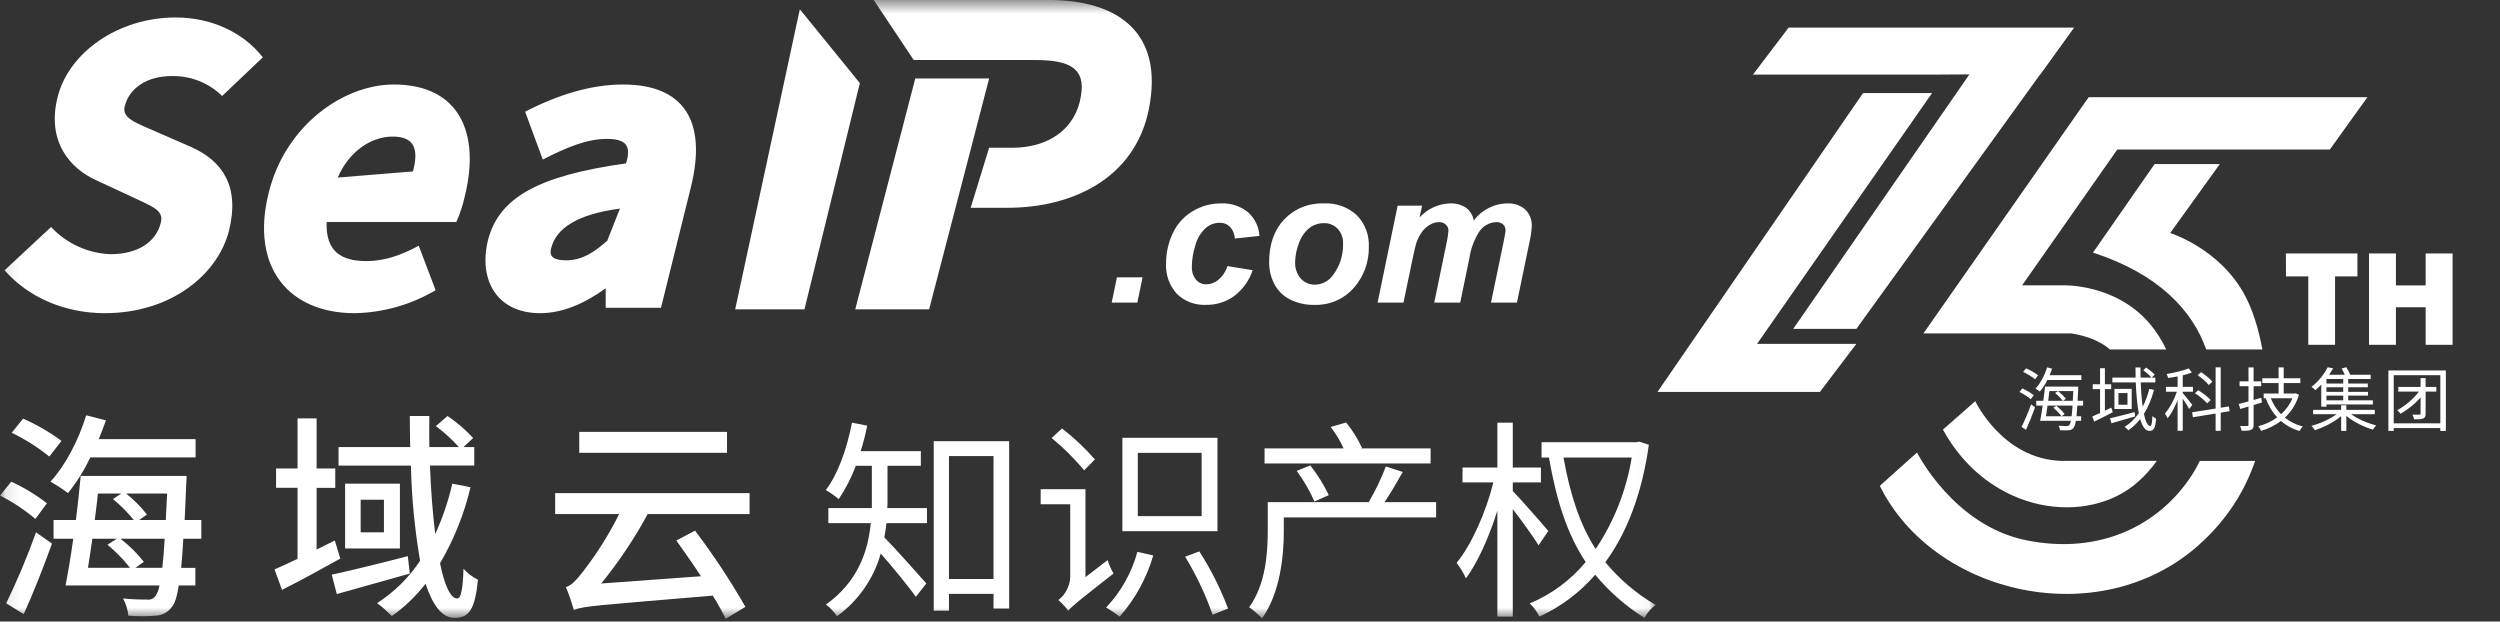
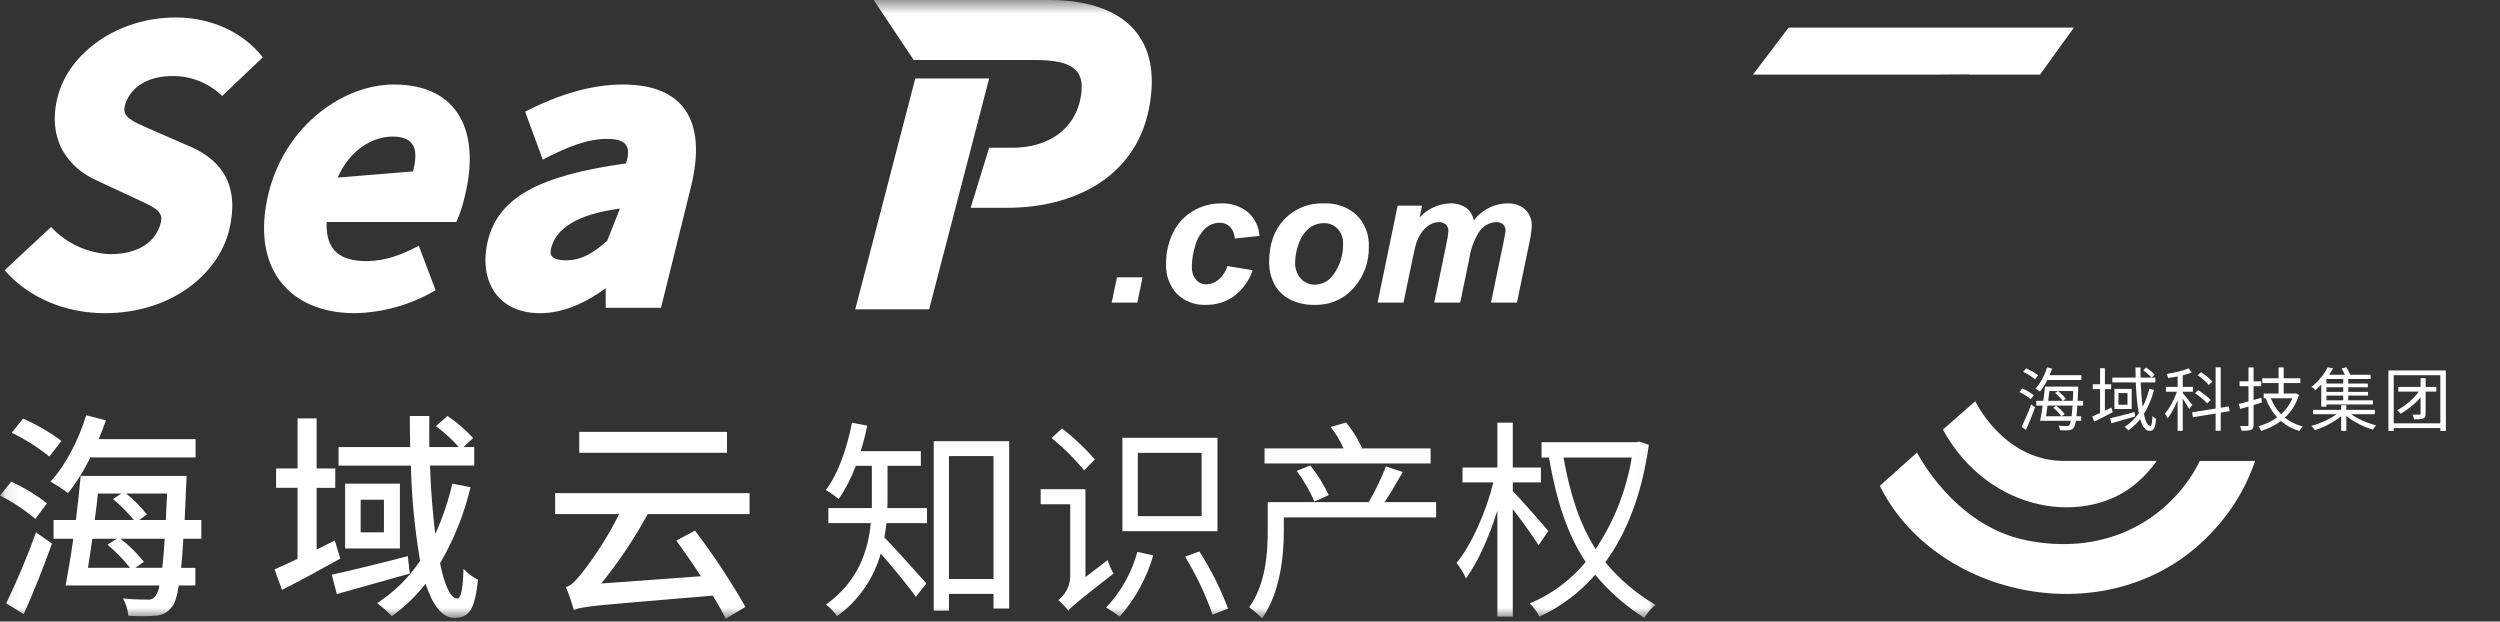
<svg xmlns="http://www.w3.org/2000/svg" width="181" height="45" viewBox="0 0 181 45" fill="none">
  <rect x="0" y="0" width="181" height="45" fill="#333333" stroke="none" />
  <rect x="0" y="0" width="0" height="0" fill="rgba(249, 249, 249, 1)" />
  <rect x="0" y="0" width="0.001" height="0.001" fill="#FFFFFF">
</rect>
-   <path d="M0 45L181 45L181 0L0 0L0 45Z" fill="#FFFFFF" fill-opacity="0">
- </path>
-   <path fill="#FFFFFF" d="M150.152 2L134.4 23.812L129.828 23.812L142.586 5.385M127.211 24.896L134.4 24.896L131.759 28.377L120 28.377L134.885 6.737L139.882 6.737L127.211 24.896Z">
- </path>
  <path d="M140.149 5.4L142.586 5.385L142.575 5.4L147.697 5.4L150.152 2L129.494 2L126.915 5.4L140.149 5.4Z" fill="#FFFFFF">
</path>
  <path d="M146.475 26.925C146.775 27.07 147.155 27.295 147.34 27.46L147.56 27.175C147.37 27.015 146.99 26.795 146.69 26.67L146.475 26.925ZM146.21 28.38C146.495 28.52 146.855 28.745 147.03 28.905L147.245 28.615C147.06 28.46 146.705 28.25 146.415 28.12L146.21 28.38ZM146.36 30.91L146.685 31.115C146.9 30.645 147.155 30.015 147.34 29.485L147.05 29.28C146.845 29.855 146.56 30.515 146.36 30.91ZM148.785 28.455C148.995 28.615 149.23 28.85 149.34 29.02L148.29 29.02L148.375 28.315L150.105 28.315L150.07 29.02L149.36 29.02L149.565 28.87C149.455 28.71 149.205 28.475 149 28.315L148.785 28.455ZM147.425 29.02L147.425 29.365L147.89 29.365C147.83 29.78 147.765 30.17 147.705 30.465L149.93 30.465C149.9 30.63 149.86 30.73 149.815 30.775C149.77 30.835 149.72 30.85 149.63 30.85C149.535 30.85 149.3 30.845 149.04 30.82C149.1 30.91 149.135 31.05 149.145 31.145C149.385 31.16 149.635 31.165 149.775 31.15C149.925 31.135 150.03 31.1 150.13 30.97C150.195 30.885 150.25 30.735 150.295 30.465L150.675 30.465L150.675 30.14L150.34 30.14C150.36 29.93 150.38 29.675 150.4 29.365L150.815 29.365L150.815 29.02L150.42 29.02L150.46 28.17C150.46 28.115 150.465 27.99 150.465 27.99L148.06 27.99C148.03 28.3 147.985 28.66 147.935 29.02L147.425 29.02ZM148.24 29.365L150.05 29.365C150.03 29.685 150.01 29.94 149.985 30.14L148.13 30.14L148.24 29.365ZM148.66 29.515C148.875 29.7 149.135 29.965 149.255 30.14L149.48 29.98C149.36 29.805 149.1 29.55 148.875 29.38L148.66 29.515ZM148.21 26.595C148.03 27.18 147.72 27.765 147.365 28.14C147.455 28.19 147.62 28.29 147.69 28.35C147.88 28.125 148.065 27.835 148.23 27.51L150.69 27.51L150.69 27.165L148.395 27.165C148.46 27.01 148.52 26.85 148.575 26.69L148.21 26.595ZM152.77 30.285L152.865 30.645C153.345 30.51 153.98 30.325 154.58 30.15L154.545 29.835C153.89 30.005 153.215 30.185 152.77 30.285ZM153.375 28.46L154.03 28.46L154.03 29.305L153.375 29.305L153.375 28.46ZM153.085 28.155L153.085 29.61L154.335 29.61L154.335 28.155L153.085 28.155ZM151.48 30.155L151.62 30.525C152.015 30.335 152.505 30.085 152.965 29.845L152.86 29.51L152.395 29.735L152.395 28.175L152.85 28.175L152.85 27.82L152.395 27.82L152.395 26.66L152.045 26.66L152.045 27.82L151.515 27.82L151.515 28.175L152.045 28.175L152.045 29.9C151.835 30 151.64 30.09 151.48 30.155ZM155.61 28.155C155.49 28.63 155.33 29.065 155.13 29.45C155.06 28.955 155.01 28.355 154.985 27.685L156.045 27.685L156.045 27.34L155.775 27.34L156 27.125C155.87 26.975 155.605 26.76 155.385 26.61L155.17 26.8C155.39 26.96 155.64 27.185 155.765 27.34L154.975 27.34L154.97 26.605L154.61 26.605L154.62 27.34L152.935 27.34L152.935 27.685L154.63 27.685C154.665 28.54 154.73 29.31 154.85 29.915C154.57 30.315 154.225 30.65 153.82 30.91C153.9 30.965 154.045 31.09 154.095 31.155C154.415 30.93 154.7 30.655 154.95 30.345C155.105 30.875 155.32 31.195 155.625 31.195C155.94 31.195 156.045 30.98 156.105 30.315C156.025 30.28 155.91 30.2 155.835 30.12C155.815 30.64 155.77 30.84 155.67 30.84C155.49 30.84 155.335 30.515 155.22 29.965C155.535 29.47 155.775 28.885 155.95 28.225L155.61 28.155ZM159.115 27.165C159.41 27.37 159.76 27.67 159.915 27.875L160.175 27.635C160.01 27.425 159.655 27.135 159.355 26.945L159.115 27.165ZM158.915 28.47C159.24 28.675 159.62 28.99 159.8 29.205L160.05 28.96C159.865 28.745 159.475 28.445 159.15 28.25L158.915 28.47ZM158.46 26.67C158.085 26.835 157.425 26.985 156.865 27.075C156.905 27.155 156.955 27.28 156.97 27.365C157.19 27.335 157.425 27.3 157.66 27.255L157.66 28.01L156.815 28.01L156.815 28.36L157.61 28.36C157.41 28.935 157.065 29.585 156.74 29.94C156.805 30.03 156.895 30.18 156.935 30.285C157.19 29.975 157.455 29.48 157.66 28.975L157.66 31.19L158.03 31.19L158.03 28.865C158.205 29.115 158.415 29.445 158.495 29.61L158.725 29.32C158.62 29.175 158.18 28.62 158.03 28.455L158.03 28.36L158.77 28.36L158.77 28.01L158.03 28.01L158.03 27.175C158.275 27.115 158.5 27.045 158.69 26.97L158.46 26.67ZM158.71 29.85L158.765 30.21L160.41 29.94L160.41 31.19L160.78 31.19L160.78 29.875L161.425 29.77L161.37 29.425L160.78 29.52L160.78 26.595L160.41 26.595L160.41 29.58L158.71 29.85ZM164.97 26.6L164.97 27.385L163.79 27.385L163.79 27.735L164.97 27.735L164.97 28.49L163.89 28.49L163.89 28.835L164.055 28.835L164.04 28.84C164.24 29.375 164.515 29.84 164.87 30.22C164.46 30.52 163.985 30.73 163.5 30.86C163.575 30.94 163.665 31.095 163.705 31.195C164.22 31.04 164.71 30.805 165.14 30.48C165.51 30.805 165.96 31.05 166.48 31.205C166.535 31.105 166.64 30.96 166.725 30.88C166.225 30.75 165.79 30.53 165.425 30.235C165.88 29.815 166.24 29.27 166.445 28.58L166.205 28.475L166.135 28.49L165.34 28.49L165.34 27.735L166.545 27.735L166.545 27.385L165.34 27.385L165.34 26.6L164.97 26.6ZM164.41 28.835L165.97 28.835C165.785 29.29 165.5 29.675 165.15 29.99C164.83 29.665 164.585 29.275 164.41 28.835ZM162.79 26.6L162.79 27.61L162.145 27.61L162.145 27.96L162.79 27.96L162.79 29.06C162.525 29.135 162.285 29.2 162.085 29.245L162.195 29.61L162.79 29.435L162.79 30.745C162.79 30.82 162.765 30.845 162.695 30.845C162.63 30.845 162.415 30.845 162.18 30.84C162.225 30.94 162.28 31.095 162.295 31.185C162.64 31.19 162.845 31.175 162.98 31.12C163.11 31.06 163.16 30.96 163.16 30.745L163.16 29.325L163.765 29.14L163.715 28.8L163.16 28.96L163.16 27.96L163.715 27.96L163.715 27.61L163.16 27.61L163.16 26.6L162.79 26.6ZM169.5 29.34L169.5 29.675L167.47 29.675L167.47 29.99L169.165 29.99C168.685 30.35 167.965 30.67 167.345 30.83C167.43 30.91 167.535 31.05 167.595 31.145C168.235 30.945 168.985 30.565 169.5 30.125L169.5 31.195L169.875 31.195L169.875 30.11C170.385 30.54 171.145 30.915 171.8 31.105C171.855 31.01 171.96 30.875 172.04 30.795C171.415 30.645 170.705 30.34 170.225 29.99L171.935 29.99L171.935 29.675L169.875 29.675L169.875 29.34L169.5 29.34ZM169.65 28.04L169.65 28.37L168.435 28.37L168.435 28.04L169.65 28.04ZM169.535 26.68C169.615 26.815 169.7 26.985 169.76 27.13L168.63 27.13C168.735 26.975 168.83 26.815 168.915 26.665L168.525 26.59C168.305 27.03 167.9 27.59 167.35 28.01C167.435 28.06 167.56 28.17 167.625 28.25C167.78 28.12 167.925 27.985 168.06 27.845L168.06 29.445L168.435 29.445L168.435 29.285L171.795 29.285L171.795 28.985L170.01 28.985L170.01 28.64L171.445 28.64L171.445 28.37L170.01 28.37L170.01 28.04L171.43 28.04L171.43 27.77L170.01 27.77L170.01 27.44L171.635 27.44L171.635 27.13L170.155 27.13C170.09 26.97 169.98 26.75 169.87 26.585L169.535 26.68ZM169.65 27.77L168.435 27.77L168.435 27.44L169.65 27.44L169.65 27.77ZM169.65 28.64L169.65 28.985L168.435 28.985L168.435 28.64L169.65 28.64ZM172.92 26.82L172.92 31.2L173.305 31.2L173.305 30.99L176.68 30.99L176.68 31.2L177.08 31.2L177.08 26.82L172.92 26.82ZM173.305 30.65L173.305 27.165L176.68 27.165L176.68 30.65L173.305 30.65ZM175.25 27.375L175.25 28.015L173.635 28.015L173.635 28.35L175.13 28.35C174.725 28.9 174.115 29.395 173.56 29.7C173.645 29.77 173.75 29.885 173.8 29.955C174.3 29.675 174.83 29.255 175.25 28.78L175.25 29.945C175.25 30.005 175.235 30.02 175.165 30.02C175.1 30.025 174.89 30.025 174.66 30.02C174.71 30.115 174.765 30.26 174.785 30.36C175.11 30.36 175.31 30.355 175.44 30.295C175.575 30.24 175.615 30.14 175.615 29.945L175.615 28.35L176.39 28.35L176.39 28.015L175.615 28.015L175.615 27.375L175.25 27.375Z" fill="#FFFFFF">
- </path>
-   <path d="M163.796 25.3L159.729 25.3C158.739 22.506 156.325 19.845 151.531 18.288L155.992 11.88L160.713 11.88L157.12 16.873C157.12 16.873 160.74 17.985 162.557 21.432C163.017 22.305 163.503 23.664 163.796 25.3ZM139.258 24.137L149.973 24.137C151.265 24.354 152.15 24.772 152.761 25.3L156.833 25.3C156.685 24.983 156.518 24.677 156.332 24.381C156.146 24.085 155.942 23.802 155.721 23.531C153.235 20.505 149.352 20.657 149.352 20.657L146.401 20.657L153.292 10.825L168.681 10.825L171.4 7.038L151.218 7.038L139.258 24.137ZM175.618 18.352L175.618 20.665L173.464 20.665L173.464 18.352L171.516 18.352L171.516 24.964L173.464 24.964L173.464 22.248L175.618 22.248L175.618 24.964L177.566 24.964L177.566 18.352L175.618 18.352ZM165.504 20.01L167.119 20.01L167.119 24.964L169.058 24.964L169.058 20.01L170.678 20.01L170.678 18.352L165.499 18.352L165.504 20.01Z" fill="#FFFFFF">
</path>
  <path d="M140.667 31.104L143.009 29.046C143.009 29.046 144.957 33.187 149.167 33.365L149.239 33.365C149.383 33.37 149.519 33.37 149.654 33.365L156.155 33.365C155.958 33.642 155.746 33.907 155.519 34.16C155.292 34.412 155.051 34.652 154.797 34.878C151.182 38.119 144.047 37.257 140.667 31.104ZM159.262 33.37C159.092 33.737 158.896 34.09 158.675 34.428C156.281 38.075 151.996 40.179 146.715 39.119C141.434 38.06 138.794 32.761 138.794 32.761L136.099 35.176C140.019 43.101 152.043 45.854 159.213 39.44C161.282 37.587 162.551 35.486 163.271 33.37L159.262 33.37Z" fill="#FFFFFF">
</path>
  <g mask="url(#mask-3MKJ6M3-gV3mhyS1MXERE)">
    <path d="M83.174 7.919C82.157 12.949 77.594 15.043 72.951 15.043L70.276 15.043L71.613 10.698L73.285 10.698C75.859 10.698 77.892 9.385 78.266 6.911C78.584 4.986 77.501 4.346 74.956 4.346L66.154 4.346L63.256 0L75.959 0C80.81 0 84.313 2.261 83.174 7.919Z" fill-rule="evenodd" fill="#FFFFFF">
</path>
  </g>
  <g mask="url(#mask-3MKJ6M3-gV3mhyS1MXERE)">
    <path d="M71.614 5.683L67.268 22.398L61.919 22.398L66.265 5.683L71.614 5.683Z" fill-rule="evenodd" fill="#FFFFFF">
</path>
  </g>
  <g mask="url(#mask-3MKJ6M3-gV3mhyS1MXERE)">
-     <path d="M53.227 22.398L57.907 0.669L62.253 6.017L58.242 22.398L53.227 22.398Z" fill-rule="evenodd" fill="#FFFFFF">
- </path>
-   </g>
+     </g>
  <g mask="url(#mask-3MKJ6M3-gV3mhyS1MXERE)">
    <path d="M7.585 22.674C12.389 22.674 15.779 19.873 16.584 16.684C17.363 13.523 16.14 11.664 13.833 10.638L11.473 9.612C9.862 8.891 8.805 8.586 9.029 7.699C9.364 6.34 10.694 5.508 12.419 5.508C12.588 5.503 12.757 5.507 12.924 5.52C13.093 5.532 13.26 5.553 13.425 5.583C13.592 5.612 13.756 5.65 13.917 5.695C14.079 5.741 14.24 5.795 14.398 5.857C14.554 5.919 14.708 5.988 14.859 6.065C15.009 6.142 15.154 6.227 15.294 6.319C15.437 6.41 15.574 6.509 15.705 6.614C15.837 6.72 15.963 6.832 16.083 6.95L19.028 4.149C17.611 2.346 15.307 1.265 12.723 1.265C8.528 1.265 4.974 3.816 4.169 7.033C3.363 10.278 5.084 12.219 7.03 13.079L9.417 14.188C10.975 14.937 11.891 15.186 11.64 16.13C11.306 17.488 10.029 18.403 8 18.403C7.797 18.395 7.595 18.378 7.394 18.351C7.194 18.323 6.996 18.286 6.799 18.239C6.601 18.192 6.406 18.136 6.214 18.07C6.025 18.004 5.838 17.929 5.653 17.845C5.468 17.761 5.288 17.668 5.115 17.566C4.938 17.464 4.769 17.354 4.606 17.236C4.441 17.117 4.283 16.991 4.132 16.857C3.98 16.723 3.835 16.582 3.697 16.434L0.334 19.568C2.056 21.538 4.697 22.674 7.585 22.674ZM25.677 22.674C25.934 22.669 26.19 22.656 26.446 22.635C26.703 22.613 26.958 22.584 27.212 22.546C27.466 22.508 27.718 22.462 27.967 22.408C28.219 22.354 28.469 22.292 28.716 22.222C28.963 22.151 29.207 22.074 29.448 21.988C29.691 21.902 29.931 21.808 30.167 21.707C30.401 21.606 30.633 21.497 30.862 21.381C31.092 21.265 31.317 21.141 31.538 21.011L30.317 17.793C29.067 18.459 27.874 18.903 26.54 18.903C24.735 18.903 23.568 18.237 23.648 16.074L33.039 16.074C33.304 15.475 33.508 14.856 33.65 14.216C34.79 9.64 33.263 6.118 28.512 6.118C24.872 6.118 20.676 9.057 19.456 13.94C18.095 19.402 20.954 22.674 25.677 22.674ZM29.899 12.411L24.454 12.855C25.259 10.969 26.871 9.888 28.429 9.888C30.04 9.89 30.317 10.831 29.899 12.413L29.899 12.411ZM45.103 6.118C42.827 6.118 40.437 6.839 38.02 8.087L39.297 11.553C41.022 10.666 42.492 10.056 43.937 10.056C45.354 10.056 45.715 10.583 45.324 11.831C38.936 12.718 36.104 14.327 35.325 17.405C34.63 20.29 35.994 22.674 39.103 22.674C40.66 22.674 42.242 22.037 43.853 20.872L43.853 22.286L47.855 22.286L50.021 13.55C51.241 8.614 49.382 6.118 45.103 6.118ZM43.963 17.433C43.074 18.21 42.188 18.847 40.992 18.847C40.159 18.847 39.715 18.625 39.908 17.96C40.243 16.601 41.687 15.519 44.883 15.103L43.963 17.433Z" fill-rule="evenodd" fill="#FFFFFF">
</path>
  </g>
  <g mask="url(#mask-3MKJ6M3-gV3mhyS1MXERE)">
    <path d="M64.256 33.725L66.669 33.725L66.669 32.664L62.31 32.664C62.506 32.058 62.664 31.443 62.785 30.818L61.685 30.603C61.317 32.464 60.692 34.294 59.789 35.478C60.121 35.669 60.432 35.89 60.722 36.139C61.23 35.383 61.642 34.579 61.959 33.725L63.122 33.725L63.122 36.785L59.973 36.785L59.973 37.876L63.045 37.876C62.848 39.89 62.129 42.105 59.803 43.765C60.11 44.007 60.376 44.288 60.598 44.611C60.79 44.474 60.975 44.328 61.153 44.175C61.332 44.022 61.503 43.862 61.668 43.695C61.833 43.527 61.99 43.353 62.139 43.172C62.289 42.992 62.431 42.805 62.567 42.612C62.701 42.419 62.827 42.221 62.945 42.018C63.063 41.815 63.172 41.606 63.273 41.394C63.373 41.181 63.464 40.965 63.547 40.745C63.629 40.525 63.702 40.301 63.764 40.075C64.59 41.013 65.783 42.458 66.305 43.212L67.067 42.242C66.596 41.704 64.744 39.628 64.025 38.905C64.085 38.567 64.149 38.214 64.179 37.875L67.114 37.875L67.114 36.783L64.239 36.783C64.256 36.599 64.256 36.416 64.256 36.261L64.256 33.723L64.256 33.725ZM68.705 41.921L68.705 33.017L71.931 33.017L71.931 41.921L68.705 41.921ZM67.602 31.941L67.602 44.212L68.705 44.212L68.705 42.998L71.931 42.998L71.931 44.059L73.064 44.059L73.064 31.941L67.602 31.941L67.602 31.941ZM86.998 37.37L82.378 37.37L82.378 32.787L86.998 32.787L86.998 37.369L86.998 37.37ZM88.144 31.695L81.261 31.695L81.261 38.461L88.144 38.461L88.144 31.695L88.144 31.695ZM79.272 33.264C78.55 32.439 77.756 31.69 76.889 31.019L76.14 31.711C76.998 32.416 77.782 33.196 78.493 34.048L79.272 33.264ZM78.587 41.783L78.587 35.416L75.344 35.416L75.344 36.508L77.484 36.508L77.484 41.813C77.479 41.892 77.47 41.971 77.457 42.049C77.444 42.127 77.427 42.204 77.407 42.28C77.385 42.356 77.359 42.431 77.33 42.505C77.301 42.578 77.269 42.65 77.233 42.72C77.195 42.79 77.154 42.858 77.109 42.924C77.067 42.99 77.02 43.053 76.969 43.114C76.918 43.175 76.863 43.233 76.805 43.288C76.749 43.343 76.69 43.394 76.628 43.443C76.891 43.677 77.13 43.933 77.347 44.212C77.577 43.92 77.989 43.581 80.62 41.521C80.439 41.214 80.296 40.891 80.192 40.551L78.587 41.783ZM82.348 39.953C82.245 40.328 82.12 40.697 81.973 41.057C81.826 41.417 81.657 41.767 81.465 42.107C81.274 42.447 81.063 42.773 80.834 43.087C80.602 43.4 80.352 43.699 80.085 43.982C80.426 44.181 80.752 44.401 81.064 44.643C81.345 44.324 81.607 43.991 81.85 43.643C82.095 43.295 82.32 42.935 82.525 42.563C82.728 42.19 82.91 41.808 83.073 41.415C83.236 41.023 83.376 40.622 83.495 40.214L82.348 39.953ZM85.805 40.306C86.208 40.969 86.576 41.652 86.908 42.353C87.242 43.055 87.537 43.772 87.793 44.505L88.91 44.059C88.638 43.334 88.328 42.626 87.981 41.935C87.633 41.243 87.25 40.572 86.831 39.922L85.805 40.306ZM103.576 32.464L98.531 32.464L98.608 32.433C98.305 31.768 97.922 31.153 97.458 30.588L96.341 30.911C96.714 31.392 97.026 31.91 97.278 32.464L91.554 32.464L91.554 33.556L103.576 33.556L103.576 32.464L103.576 32.464ZM96.204 35.847C95.839 35.078 95.391 34.36 94.861 33.694L93.881 34.095C94.394 34.785 94.821 35.523 95.165 36.31L96.204 35.847ZM103.974 36.355L100.243 36.355C100.671 35.709 101.145 34.909 101.56 34.171L100.336 33.77C99.995 34.666 99.582 35.527 99.096 36.353L91.785 36.353L91.785 38.444C91.785 40.059 91.631 42.319 90.438 43.965C90.774 44.202 91.086 44.468 91.374 44.765C92.671 42.95 92.948 40.29 92.948 38.475L92.948 37.462L103.974 37.462L103.974 36.354L103.974 36.355ZM112.097 38.444C111.729 37.999 110.018 36.046 109.526 35.554L109.526 34.924L111.562 34.924L111.562 33.848L109.526 33.848L109.526 30.603L108.41 30.603L108.41 33.848L105.886 33.848L105.886 34.924L108.119 34.924C107.601 37.046 106.531 39.46 105.458 40.752C105.728 41.099 105.953 41.473 106.133 41.875C106.972 40.752 107.815 38.876 108.41 36.969L108.41 44.643L109.526 44.643L109.526 36.862C110.185 37.708 111.041 38.907 111.395 39.476L112.097 38.444ZM118.138 33.124C118.042 33.715 117.914 34.299 117.753 34.876C117.595 35.454 117.406 36.021 117.185 36.578C116.967 37.135 116.718 37.679 116.44 38.209C116.161 38.739 115.856 39.254 115.524 39.751C114.39 37.983 113.688 35.861 113.197 33.124L118.138 33.124ZM118.673 31.971L118.475 32.017L111.609 32.017L111.609 33.124L112.144 33.124C112.692 36.276 113.474 38.69 114.805 40.69C114.533 41.017 114.243 41.327 113.936 41.619C113.626 41.911 113.3 42.183 112.959 42.436C112.618 42.689 112.263 42.92 111.893 43.129C111.523 43.339 111.142 43.525 110.75 43.688C110.895 43.826 111.026 43.975 111.144 44.135C111.262 44.295 111.366 44.464 111.455 44.642C111.841 44.464 112.216 44.267 112.582 44.05C112.945 43.833 113.296 43.597 113.635 43.342C113.976 43.087 114.301 42.816 114.611 42.526C114.921 42.237 115.215 41.933 115.493 41.612C116 42.224 116.552 42.792 117.152 43.316C117.749 43.839 118.384 44.312 119.057 44.734C119.157 44.551 119.275 44.38 119.411 44.222C119.548 44.064 119.699 43.922 119.866 43.796C119.521 43.594 119.184 43.378 118.857 43.147C118.531 42.915 118.216 42.67 117.91 42.411C117.605 42.152 117.312 41.88 117.031 41.595C116.748 41.31 116.48 41.013 116.226 40.705C117.757 38.614 118.873 35.815 119.378 32.201L118.673 31.971Z" fill-rule="evenodd" fill="#FFFFFF">
</path>
  </g>
  <g mask="url(#mask-3MKJ6M3-gV3mhyS1MXERE)">
    <path d="M14.161 33.117L14.161 31.792L7.147 31.792C7.338 31.345 7.512 30.882 7.669 30.435L6.241 30.067C5.686 31.887 4.717 33.722 3.654 34.871C4.095 35.119 4.519 35.396 4.924 35.7C5.562 34.9 6.101 34.038 6.542 33.115L14.161 33.115L14.161 33.117ZM4.449 31.921C3.585 31.279 2.659 30.741 1.671 30.309L0.846 31.33C1.82 31.802 2.729 32.377 3.574 33.054L4.449 31.921ZM3.4 36.437C2.597 35.815 1.735 35.294 0.812 34.873L0.003 35.878C0.921 36.343 1.774 36.907 2.561 37.569L3.4 36.437ZM1.718 44.462C2.4 42.962 3.162 41.031 3.764 39.355L2.607 38.542C1.981 40.294 1.261 42.006 0.448 43.68L1.718 44.462ZM9.798 41.111L10.417 40.68C9.922 40.05 9.356 39.491 8.718 39.004L11.924 39.004C11.878 39.85 11.814 40.552 11.751 41.11L9.798 41.11L9.798 41.111ZM8.464 39.005L7.782 39.436C8.384 39.938 8.929 40.497 9.417 41.111L6.368 41.111C6.479 40.473 6.576 39.755 6.686 39.005L8.464 39.005L8.464 39.005ZM8.782 35.733L8.177 36.132C8.732 36.585 9.234 37.091 9.685 37.648L6.86 37.648C6.94 37.01 7.034 36.356 7.084 35.733L8.782 35.733ZM12.098 35.733C12.065 36.419 12.035 37.074 12.005 37.648L10.082 37.648L10.637 37.25C10.196 36.684 9.693 36.179 9.13 35.733L12.098 35.733ZM14.575 39.005L14.575 37.648L13.369 37.648C13.399 36.898 13.449 36.053 13.479 35.111C13.496 34.919 13.512 34.457 13.512 34.457L5.843 34.457C5.75 35.414 5.64 36.532 5.496 37.648L3.878 37.648L3.878 39.005L5.305 39.005C5.131 40.265 4.924 41.462 4.75 42.388L11.543 42.388C11.525 42.528 11.491 42.664 11.44 42.797C11.388 42.928 11.323 43.053 11.242 43.17C11.227 43.192 11.209 43.214 11.189 43.233C11.169 43.253 11.148 43.272 11.125 43.289C11.103 43.306 11.081 43.322 11.059 43.336C11.034 43.35 11.008 43.362 10.982 43.372C10.955 43.383 10.928 43.392 10.901 43.398C10.875 43.405 10.848 43.41 10.821 43.413C10.792 43.416 10.764 43.418 10.738 43.417C10.709 43.416 10.681 43.413 10.654 43.409C10.07 43.413 9.488 43.386 8.909 43.329C9.014 43.521 9.098 43.722 9.163 43.932C9.228 44.141 9.27 44.355 9.29 44.574C9.95 44.631 10.611 44.631 11.273 44.574C11.33 44.572 11.388 44.566 11.446 44.558C11.502 44.549 11.558 44.537 11.614 44.522C11.669 44.507 11.724 44.488 11.777 44.467C11.831 44.445 11.883 44.42 11.934 44.393C11.986 44.365 12.035 44.335 12.082 44.302C12.128 44.268 12.173 44.233 12.215 44.194C12.26 44.155 12.301 44.114 12.339 44.071C12.377 44.028 12.412 43.983 12.446 43.935C12.653 43.696 12.814 43.218 12.941 42.388L14.144 42.388L14.144 41.112L13.114 41.112C13.178 40.522 13.225 39.835 13.272 39.006L14.575 39.006L14.575 39.005ZM24.24 39.132C23.795 39.356 23.367 39.563 22.923 39.787L22.923 35.32L24.273 35.32L24.273 33.916L22.923 33.916L22.923 30.293L21.542 30.293L21.542 33.915L19.988 33.915L19.988 35.319L21.542 35.319L21.542 40.458C20.924 40.761 20.352 41.016 19.877 41.223L20.416 42.708C21.686 42.069 23.21 41.239 24.638 40.441L24.24 39.132ZM29.525 40.265C27.509 40.792 25.417 41.302 24.019 41.606L24.384 43.01C25.875 42.579 27.844 42.052 29.669 41.526L29.525 40.265ZM27.797 38.542L26.112 38.542L26.112 36.181L27.797 36.181L27.797 38.545L27.797 38.542ZM24.985 35.016L24.985 39.708L28.953 39.708L28.953 35.017L24.985 35.017L24.985 35.016ZM32.748 35.016C32.458 36.275 32.046 37.493 31.511 38.67C31.337 37.232 31.193 35.542 31.13 33.707L34.336 33.707L34.336 32.367L33.557 32.367L34.255 31.712C33.698 31.109 33.08 30.577 32.4 30.116L31.558 30.852C32.164 31.3 32.719 31.805 33.222 32.368L31.083 32.368C31.083 31.632 31.066 30.884 31.083 30.118L29.669 30.118C29.669 30.868 29.686 31.618 29.699 32.368L24.511 32.368L24.511 33.708L29.749 33.708C29.803 36.022 30.024 38.32 30.414 40.602C30.212 40.907 29.993 41.201 29.759 41.483C29.525 41.766 29.278 42.036 29.017 42.294C28.756 42.551 28.482 42.794 28.195 43.023C27.909 43.253 27.613 43.467 27.305 43.666C27.684 43.952 28.039 44.265 28.369 44.607C28.83 44.277 29.265 43.915 29.676 43.522C30.084 43.129 30.462 42.709 30.812 42.261C31.32 43.794 31.986 44.735 32.908 44.735C33.985 44.735 34.383 44.097 34.606 41.974C34.408 41.877 34.22 41.761 34.042 41.627C33.865 41.492 33.704 41.342 33.557 41.177C33.51 42.724 33.366 43.331 33.099 43.331C32.621 43.331 32.176 42.373 31.859 40.778C32.362 39.921 32.799 39.031 33.169 38.108C33.539 37.185 33.838 36.24 34.065 35.273L32.748 35.016ZM52.635 31.265L41.938 31.265L41.938 32.781L52.635 32.781L52.635 31.265ZM54.27 37.216L54.27 35.703L40.193 35.703L40.193 37.219L44.826 37.219C44.091 38.693 43.218 40.081 42.209 41.384C41.717 42.006 41.366 42.406 40.972 42.501C41.195 43.043 41.385 43.596 41.543 44.16C42.272 43.873 43.272 43.826 51.606 43.124C51.947 43.666 52.258 44.225 52.542 44.8L53.969 43.938C52.87 42.019 51.653 40.179 50.319 38.417L48.968 39.135C49.526 39.917 50.161 40.81 50.746 41.72L43.526 42.246C44.805 40.676 45.927 39.001 46.892 37.22L54.27 37.22L54.27 37.216Z" fill-rule="evenodd" fill="#FFFFFF">
</path>
  </g>
  <g mask="url(#mask-3MKJ6M3-gV3mhyS1MXERE)">
    <path d="M80.486 21.907L82.344 21.907L82.722 20.078L80.867 20.078L80.486 21.907ZM88.215 20.256C88.154 20.307 88.09 20.353 88.021 20.393C87.952 20.433 87.88 20.468 87.807 20.496C87.733 20.524 87.658 20.546 87.579 20.561C87.501 20.576 87.422 20.584 87.342 20.586C87.271 20.587 87.201 20.581 87.132 20.567C87.06 20.553 86.992 20.531 86.928 20.502C86.863 20.473 86.802 20.437 86.744 20.394C86.688 20.352 86.637 20.303 86.59 20.25C86.537 20.182 86.49 20.111 86.45 20.035C86.409 19.959 86.376 19.881 86.349 19.799C86.325 19.717 86.307 19.633 86.296 19.548C86.287 19.463 86.285 19.377 86.289 19.292C86.294 19.032 86.317 18.774 86.359 18.518C86.402 18.262 86.463 18.01 86.543 17.763C86.574 17.647 86.612 17.533 86.657 17.422C86.704 17.311 86.757 17.203 86.817 17.1C86.88 16.996 86.948 16.897 87.021 16.803C87.097 16.709 87.178 16.621 87.265 16.538C87.334 16.474 87.408 16.417 87.486 16.367C87.564 16.316 87.646 16.274 87.733 16.239C87.82 16.204 87.909 16.177 88.001 16.159C88.092 16.14 88.185 16.13 88.278 16.128C88.347 16.125 88.416 16.129 88.486 16.14C88.555 16.15 88.621 16.168 88.686 16.191C88.753 16.215 88.815 16.245 88.873 16.281C88.933 16.317 88.989 16.359 89.04 16.406C89.094 16.465 89.142 16.528 89.184 16.595C89.229 16.662 89.266 16.733 89.294 16.806C89.326 16.88 89.35 16.956 89.368 17.034C89.386 17.112 89.396 17.191 89.398 17.271L91.183 17.079C91.179 16.998 91.17 16.918 91.156 16.838C91.145 16.758 91.13 16.678 91.11 16.6C91.09 16.521 91.065 16.444 91.036 16.368C91.009 16.292 90.978 16.218 90.943 16.145C90.907 16.072 90.868 16 90.826 15.931C90.783 15.862 90.737 15.795 90.689 15.731C90.642 15.666 90.59 15.604 90.535 15.544C90.479 15.485 90.421 15.428 90.361 15.374C90.292 15.319 90.222 15.266 90.15 15.216C90.077 15.167 90.001 15.121 89.923 15.078C89.845 15.036 89.766 14.997 89.686 14.961C89.605 14.926 89.523 14.895 89.438 14.867C89.356 14.84 89.271 14.816 89.184 14.796C89.097 14.776 89.01 14.761 88.923 14.749C88.837 14.737 88.748 14.729 88.659 14.726C88.572 14.722 88.484 14.723 88.395 14.727C88.213 14.726 88.031 14.737 87.85 14.762C87.67 14.786 87.491 14.823 87.315 14.872C87.139 14.921 86.968 14.983 86.801 15.057C86.633 15.13 86.472 15.215 86.316 15.312C86.162 15.406 86.015 15.511 85.875 15.627C85.736 15.744 85.607 15.87 85.487 16.006C85.366 16.141 85.256 16.285 85.156 16.437C85.058 16.589 84.971 16.748 84.895 16.913C84.817 17.081 84.748 17.254 84.688 17.43C84.63 17.606 84.581 17.785 84.541 17.966C84.501 18.148 84.471 18.331 84.451 18.516C84.433 18.701 84.424 18.887 84.424 19.072C84.419 19.172 84.418 19.272 84.42 19.372C84.425 19.471 84.435 19.571 84.451 19.67C84.464 19.769 84.483 19.867 84.507 19.964C84.532 20.061 84.56 20.156 84.591 20.25C84.624 20.344 84.663 20.437 84.708 20.527C84.75 20.617 84.797 20.706 84.848 20.791C84.9 20.877 84.954 20.96 85.012 21.04C85.072 21.121 85.136 21.198 85.203 21.272C85.272 21.34 85.344 21.404 85.42 21.464C85.496 21.524 85.575 21.58 85.657 21.632C85.737 21.684 85.821 21.732 85.908 21.775C85.995 21.819 86.084 21.857 86.175 21.892C86.265 21.926 86.356 21.956 86.45 21.98C86.543 22.005 86.638 22.025 86.734 22.04C86.83 22.055 86.925 22.065 87.021 22.07C87.119 22.076 87.216 22.076 87.312 22.071C87.495 22.074 87.677 22.063 87.857 22.037C88.037 22.011 88.215 21.971 88.388 21.916C88.562 21.862 88.731 21.794 88.893 21.712C89.056 21.631 89.211 21.537 89.358 21.43C89.514 21.312 89.659 21.183 89.793 21.044C89.928 20.904 90.053 20.755 90.167 20.596C90.281 20.438 90.381 20.272 90.468 20.099C90.557 19.925 90.632 19.746 90.692 19.561L88.867 19.264C88.838 19.36 88.801 19.453 88.756 19.544C88.714 19.635 88.665 19.722 88.609 19.806C88.556 19.89 88.496 19.97 88.429 20.045C88.362 20.12 88.29 20.191 88.215 20.256ZM92.256 20.553C92.319 20.673 92.39 20.788 92.47 20.897C92.55 21.006 92.639 21.108 92.734 21.204C92.83 21.299 92.933 21.386 93.042 21.465C93.153 21.545 93.269 21.615 93.39 21.676C93.523 21.744 93.662 21.803 93.804 21.854C93.945 21.905 94.088 21.947 94.235 21.98C94.382 22.014 94.531 22.038 94.68 22.053C94.829 22.069 94.98 22.075 95.131 22.072C95.267 22.078 95.403 22.076 95.539 22.066C95.673 22.056 95.807 22.039 95.94 22.015C96.074 21.99 96.206 21.958 96.335 21.919C96.466 21.88 96.594 21.833 96.719 21.78C96.844 21.726 96.966 21.666 97.084 21.599C97.202 21.531 97.315 21.458 97.425 21.378C97.534 21.298 97.639 21.212 97.739 21.121C97.839 21.029 97.934 20.933 98.023 20.83C98.112 20.73 98.196 20.626 98.274 20.517C98.352 20.409 98.425 20.297 98.494 20.182C98.564 20.067 98.626 19.949 98.681 19.828C98.74 19.707 98.792 19.584 98.839 19.459C98.883 19.333 98.923 19.205 98.959 19.076C98.992 18.947 99.02 18.816 99.043 18.684C99.065 18.552 99.082 18.419 99.093 18.286C99.102 18.152 99.105 18.019 99.103 17.885C99.107 17.78 99.107 17.674 99.103 17.569C99.096 17.464 99.085 17.359 99.069 17.255C99.054 17.151 99.033 17.047 99.006 16.945C98.979 16.843 98.947 16.743 98.909 16.644C98.871 16.546 98.829 16.449 98.782 16.355C98.735 16.26 98.684 16.169 98.628 16.079C98.572 15.99 98.511 15.904 98.444 15.822C98.38 15.739 98.311 15.659 98.237 15.584C98.157 15.51 98.073 15.44 97.986 15.374C97.899 15.309 97.809 15.248 97.716 15.191C97.622 15.135 97.525 15.084 97.425 15.037C97.327 14.99 97.226 14.948 97.124 14.912C97.021 14.875 96.916 14.844 96.809 14.817C96.705 14.791 96.598 14.771 96.489 14.755C96.382 14.74 96.273 14.73 96.164 14.726C96.055 14.721 95.946 14.722 95.837 14.729C95.703 14.723 95.57 14.725 95.439 14.733C95.307 14.742 95.176 14.758 95.044 14.781C94.913 14.803 94.784 14.833 94.657 14.87C94.53 14.906 94.405 14.949 94.282 14.999C94.157 15.049 94.037 15.105 93.921 15.168C93.803 15.23 93.689 15.299 93.58 15.374C93.471 15.448 93.365 15.529 93.263 15.614C93.162 15.7 93.067 15.791 92.975 15.887C92.246 16.66 91.883 17.696 91.885 18.994C91.885 19.13 91.893 19.264 91.909 19.398C91.922 19.532 91.944 19.665 91.975 19.796C92.007 19.927 92.046 20.056 92.093 20.183C92.139 20.309 92.194 20.433 92.256 20.553ZM96.492 19.939C96.456 19.99 96.416 20.04 96.372 20.086C96.329 20.133 96.285 20.177 96.238 20.218C96.189 20.26 96.139 20.298 96.087 20.334C96.034 20.369 95.979 20.401 95.924 20.43C95.868 20.459 95.81 20.485 95.75 20.507C95.692 20.529 95.632 20.547 95.569 20.562C95.509 20.577 95.448 20.588 95.385 20.596C95.321 20.604 95.257 20.608 95.195 20.608C95.148 20.609 95.1 20.607 95.051 20.603C95.004 20.599 94.957 20.593 94.911 20.583C94.864 20.574 94.817 20.563 94.77 20.548C94.726 20.534 94.681 20.518 94.637 20.498C94.592 20.48 94.55 20.458 94.51 20.435C94.467 20.411 94.427 20.385 94.389 20.357C94.349 20.329 94.311 20.299 94.275 20.267C94.24 20.235 94.206 20.201 94.175 20.165C94.104 20.083 94.041 19.995 93.988 19.901C93.934 19.807 93.891 19.709 93.858 19.607C93.822 19.504 93.796 19.4 93.781 19.293C93.767 19.186 93.763 19.078 93.767 18.97C93.772 18.742 93.796 18.516 93.841 18.293C93.885 18.07 93.949 17.852 94.031 17.639C94.065 17.533 94.106 17.429 94.155 17.328C94.204 17.227 94.26 17.13 94.322 17.037C94.382 16.944 94.45 16.855 94.526 16.771C94.6 16.687 94.679 16.609 94.764 16.536C94.839 16.474 94.92 16.419 95.004 16.371C95.089 16.324 95.178 16.284 95.272 16.251C95.363 16.219 95.457 16.195 95.553 16.179C95.648 16.163 95.745 16.155 95.843 16.156C95.89 16.154 95.937 16.155 95.984 16.159C96.028 16.162 96.074 16.167 96.121 16.175C96.168 16.183 96.213 16.194 96.258 16.206C96.302 16.219 96.346 16.235 96.388 16.252C96.431 16.27 96.473 16.289 96.515 16.311C96.555 16.333 96.594 16.357 96.632 16.383C96.672 16.409 96.71 16.437 96.746 16.467C96.782 16.497 96.815 16.529 96.846 16.562C96.913 16.635 96.972 16.714 97.023 16.798C97.075 16.882 97.117 16.97 97.15 17.063C97.184 17.156 97.208 17.251 97.224 17.348C97.237 17.445 97.242 17.543 97.237 17.642C97.24 17.745 97.239 17.847 97.234 17.95C97.227 18.052 97.216 18.154 97.201 18.256C97.187 18.358 97.168 18.459 97.144 18.559C97.121 18.659 97.095 18.758 97.064 18.855C97.032 18.953 96.997 19.049 96.957 19.144C96.916 19.239 96.872 19.331 96.823 19.422C96.776 19.513 96.725 19.602 96.669 19.689C96.613 19.775 96.554 19.859 96.492 19.94L96.492 19.939ZM99.738 21.907L101.613 21.907L102.282 18.684C102.399 18.125 102.486 17.766 102.536 17.608C102.634 17.309 102.776 17.031 102.961 16.776C103.036 16.672 103.123 16.577 103.221 16.491C103.317 16.406 103.421 16.331 103.532 16.267C103.628 16.209 103.729 16.164 103.836 16.133C103.946 16.102 104.056 16.084 104.167 16.082C104.214 16.079 104.261 16.081 104.308 16.088C104.352 16.094 104.397 16.105 104.442 16.12C104.486 16.136 104.528 16.155 104.569 16.179C104.606 16.202 104.643 16.23 104.679 16.261C104.71 16.29 104.738 16.322 104.762 16.357C104.787 16.392 104.807 16.429 104.823 16.468C104.838 16.507 104.849 16.548 104.856 16.59C104.865 16.632 104.868 16.674 104.866 16.716C104.839 17.037 104.789 17.354 104.716 17.667L103.84 21.907L105.719 21.907L106.377 18.724C106.426 18.388 106.507 18.061 106.621 17.742C106.737 17.423 106.883 17.118 107.059 16.829C107.092 16.774 107.128 16.723 107.166 16.673C107.206 16.623 107.249 16.576 107.293 16.531C107.338 16.487 107.385 16.445 107.433 16.406C107.485 16.368 107.537 16.332 107.591 16.299C107.646 16.267 107.702 16.238 107.758 16.212C107.816 16.187 107.876 16.165 107.938 16.147C107.998 16.128 108.06 16.114 108.122 16.103C108.185 16.092 108.247 16.085 108.309 16.082C108.356 16.078 108.403 16.079 108.45 16.084C108.497 16.09 108.541 16.1 108.584 16.114C108.628 16.128 108.671 16.147 108.714 16.17C108.754 16.192 108.792 16.219 108.828 16.249C108.857 16.279 108.883 16.312 108.908 16.348C108.93 16.383 108.949 16.421 108.965 16.46C108.978 16.5 108.988 16.541 108.995 16.582C109.001 16.624 109.004 16.666 109.001 16.708C109.001 16.779 108.948 17.083 108.838 17.619L107.948 21.906L109.827 21.906L110.716 17.619C110.814 17.207 110.876 16.789 110.9 16.365C110.902 16.31 110.902 16.255 110.9 16.201C110.896 16.146 110.889 16.092 110.88 16.038C110.871 15.984 110.859 15.93 110.843 15.877C110.83 15.825 110.813 15.773 110.793 15.722C110.773 15.671 110.751 15.621 110.726 15.572C110.7 15.524 110.672 15.476 110.643 15.431C110.612 15.385 110.579 15.34 110.546 15.298C110.51 15.255 110.473 15.215 110.435 15.176C110.391 15.137 110.345 15.1 110.298 15.066C110.252 15.031 110.203 14.999 110.151 14.97C110.1 14.94 110.048 14.913 109.994 14.888C109.941 14.864 109.886 14.842 109.83 14.822C109.777 14.803 109.721 14.787 109.663 14.773C109.605 14.759 109.547 14.749 109.489 14.741C109.432 14.732 109.374 14.727 109.316 14.725C109.255 14.723 109.196 14.724 109.138 14.727C109.016 14.728 108.894 14.735 108.774 14.751C108.654 14.766 108.534 14.789 108.416 14.819C108.298 14.849 108.182 14.886 108.069 14.93C107.955 14.974 107.845 15.026 107.738 15.084C107.533 15.187 107.342 15.313 107.166 15.463C106.992 15.612 106.839 15.781 106.705 15.968C106.689 15.879 106.666 15.792 106.635 15.707C106.603 15.622 106.564 15.541 106.518 15.463C106.471 15.385 106.418 15.312 106.36 15.244C106.3 15.175 106.234 15.113 106.163 15.057C106.074 14.997 105.982 14.945 105.886 14.901C105.788 14.856 105.687 14.82 105.585 14.792C105.482 14.764 105.378 14.744 105.271 14.733C105.166 14.723 105.06 14.72 104.953 14.727C104.85 14.731 104.748 14.74 104.645 14.754C104.545 14.768 104.445 14.788 104.345 14.812C104.244 14.836 104.146 14.866 104.05 14.899C103.952 14.933 103.856 14.972 103.763 15.016C103.672 15.059 103.581 15.107 103.492 15.16C103.403 15.213 103.317 15.27 103.235 15.331C103.152 15.392 103.073 15.457 102.997 15.526C102.922 15.595 102.849 15.668 102.78 15.744L102.957 14.892L101.189 14.892L99.738 21.907Z" fill-rule="evenodd" fill="#FFFFFF">
</path>
  </g>
  <defs>
    <mask id="mask-3MKJ6M3-gV3mhyS1MXERE" style="mask-type:alpha" maskUnits="userSpaceOnUse">
      <path d="M0 44.796L119.867 44.796L119.867 0L0 0L0 44.796Z" fill="#FFFFFF">
</path>
    </mask>
  </defs>
</svg>